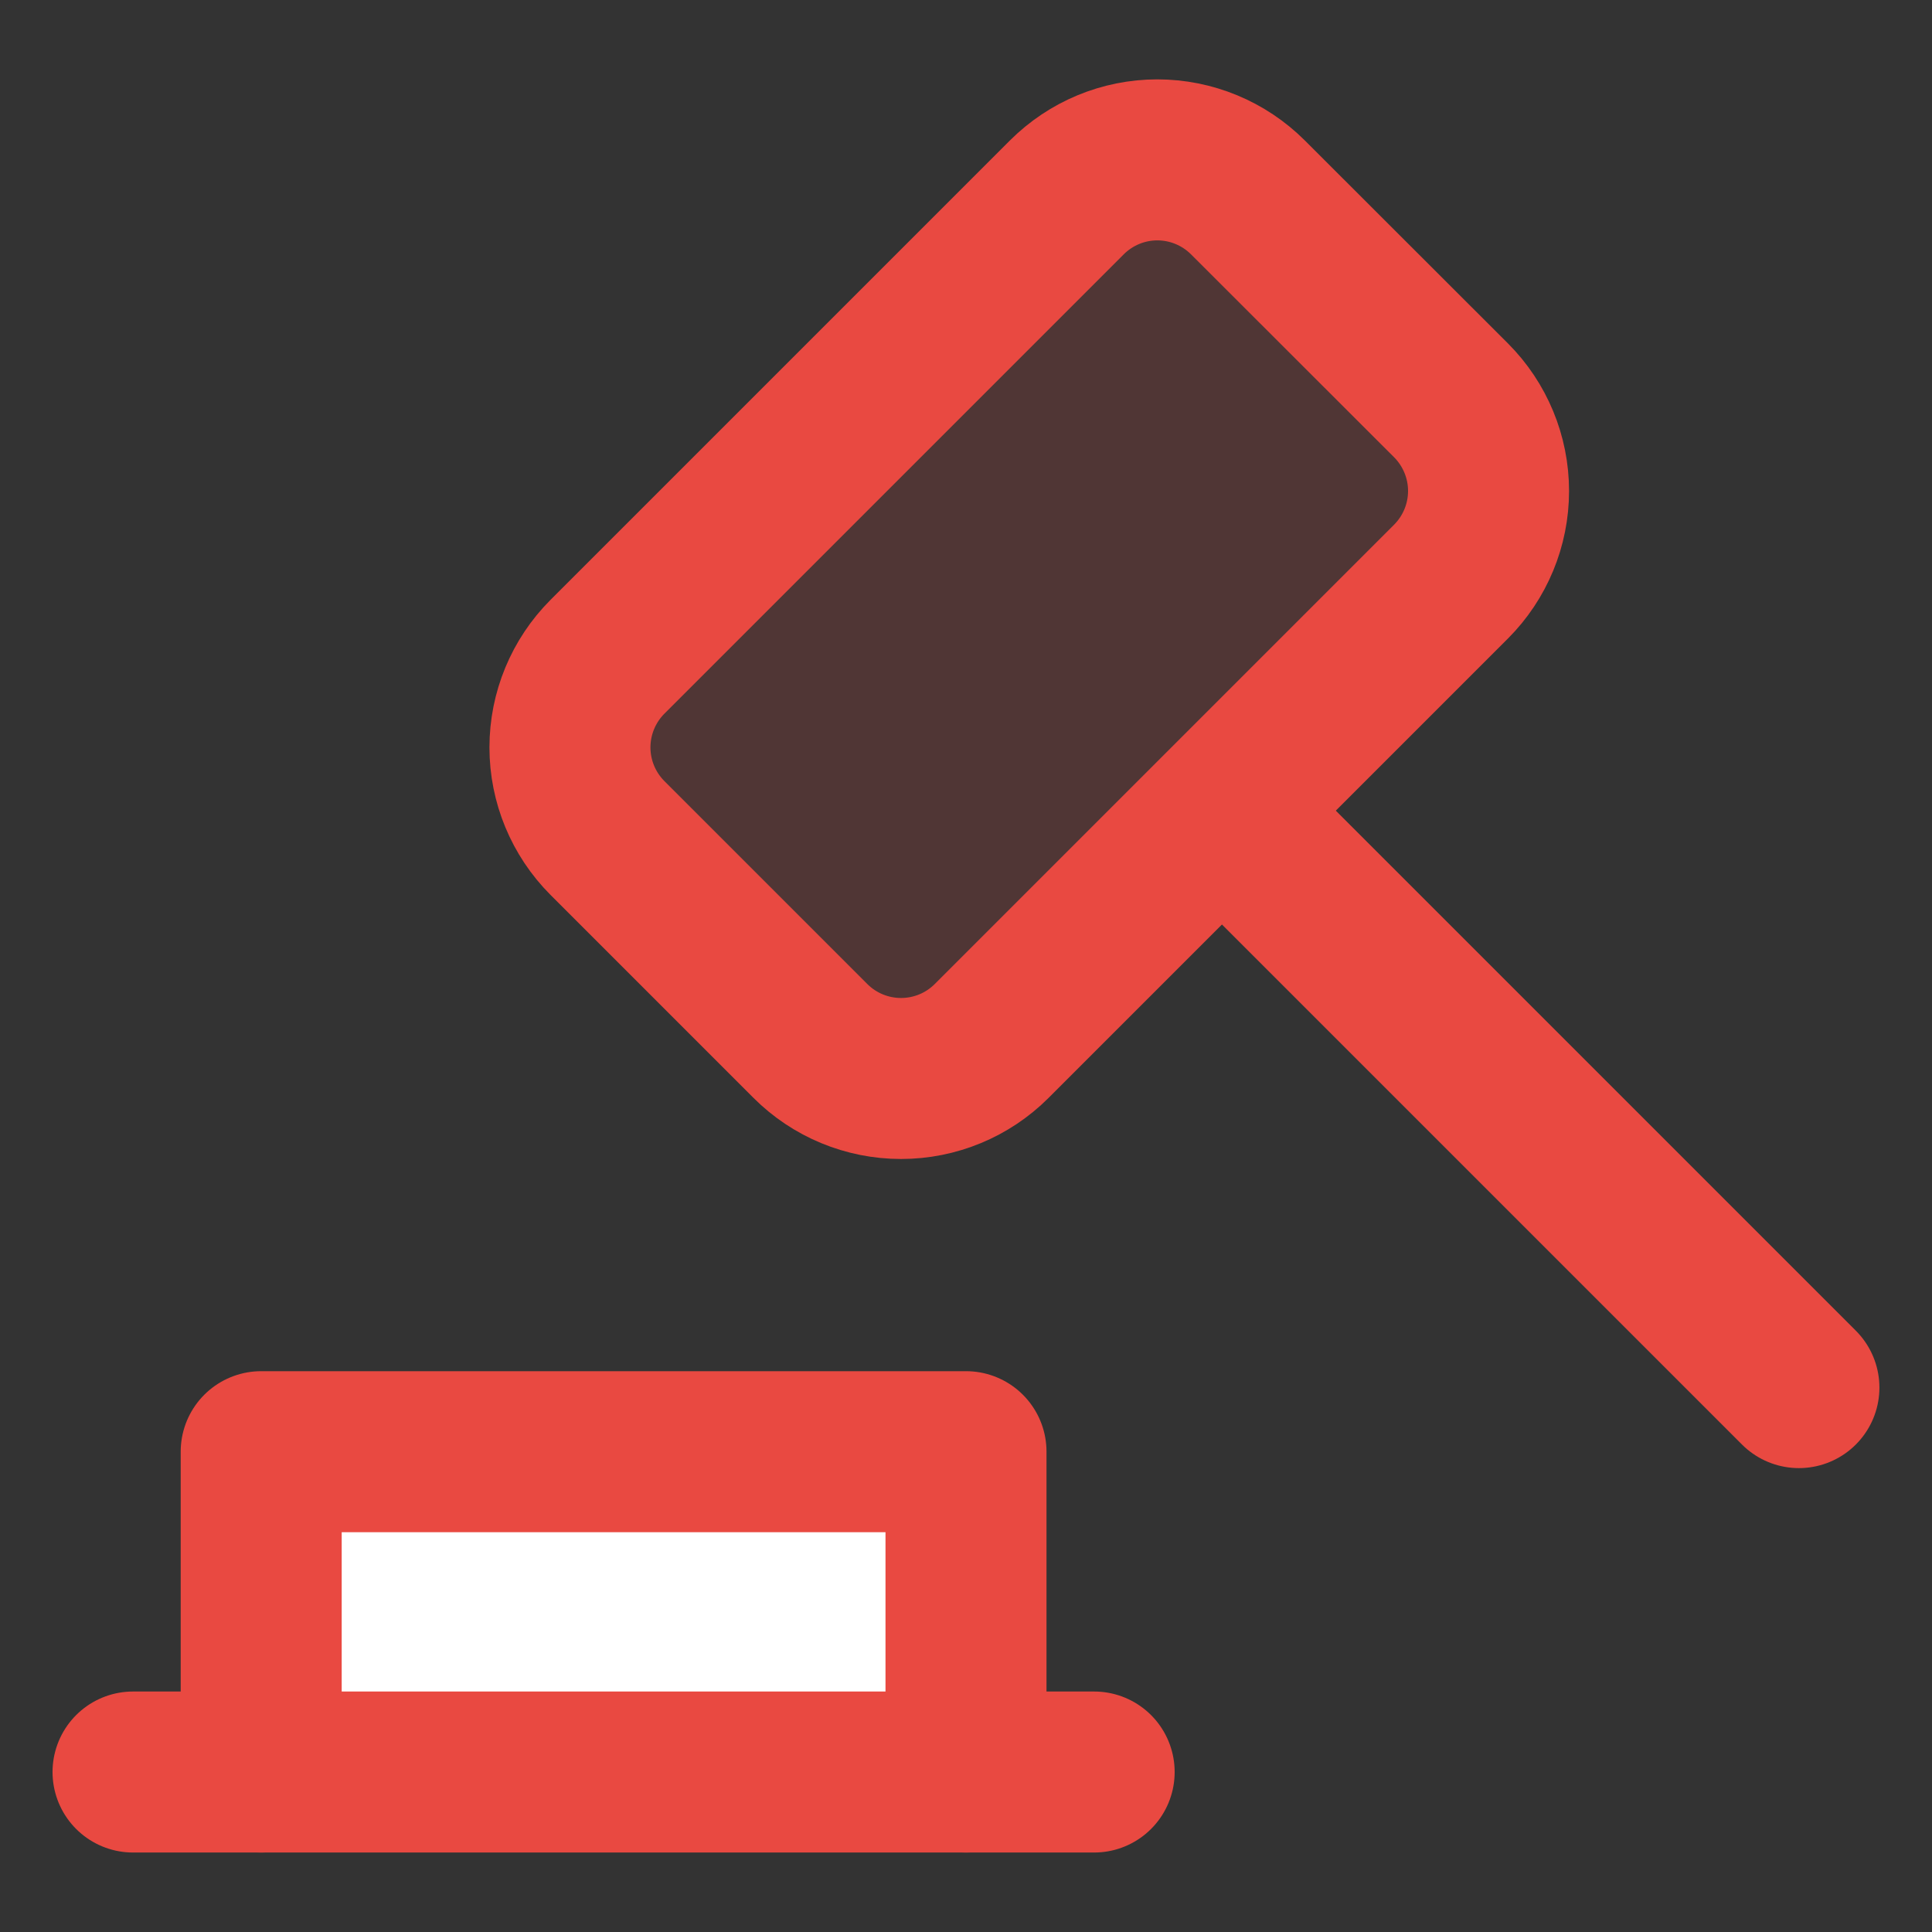
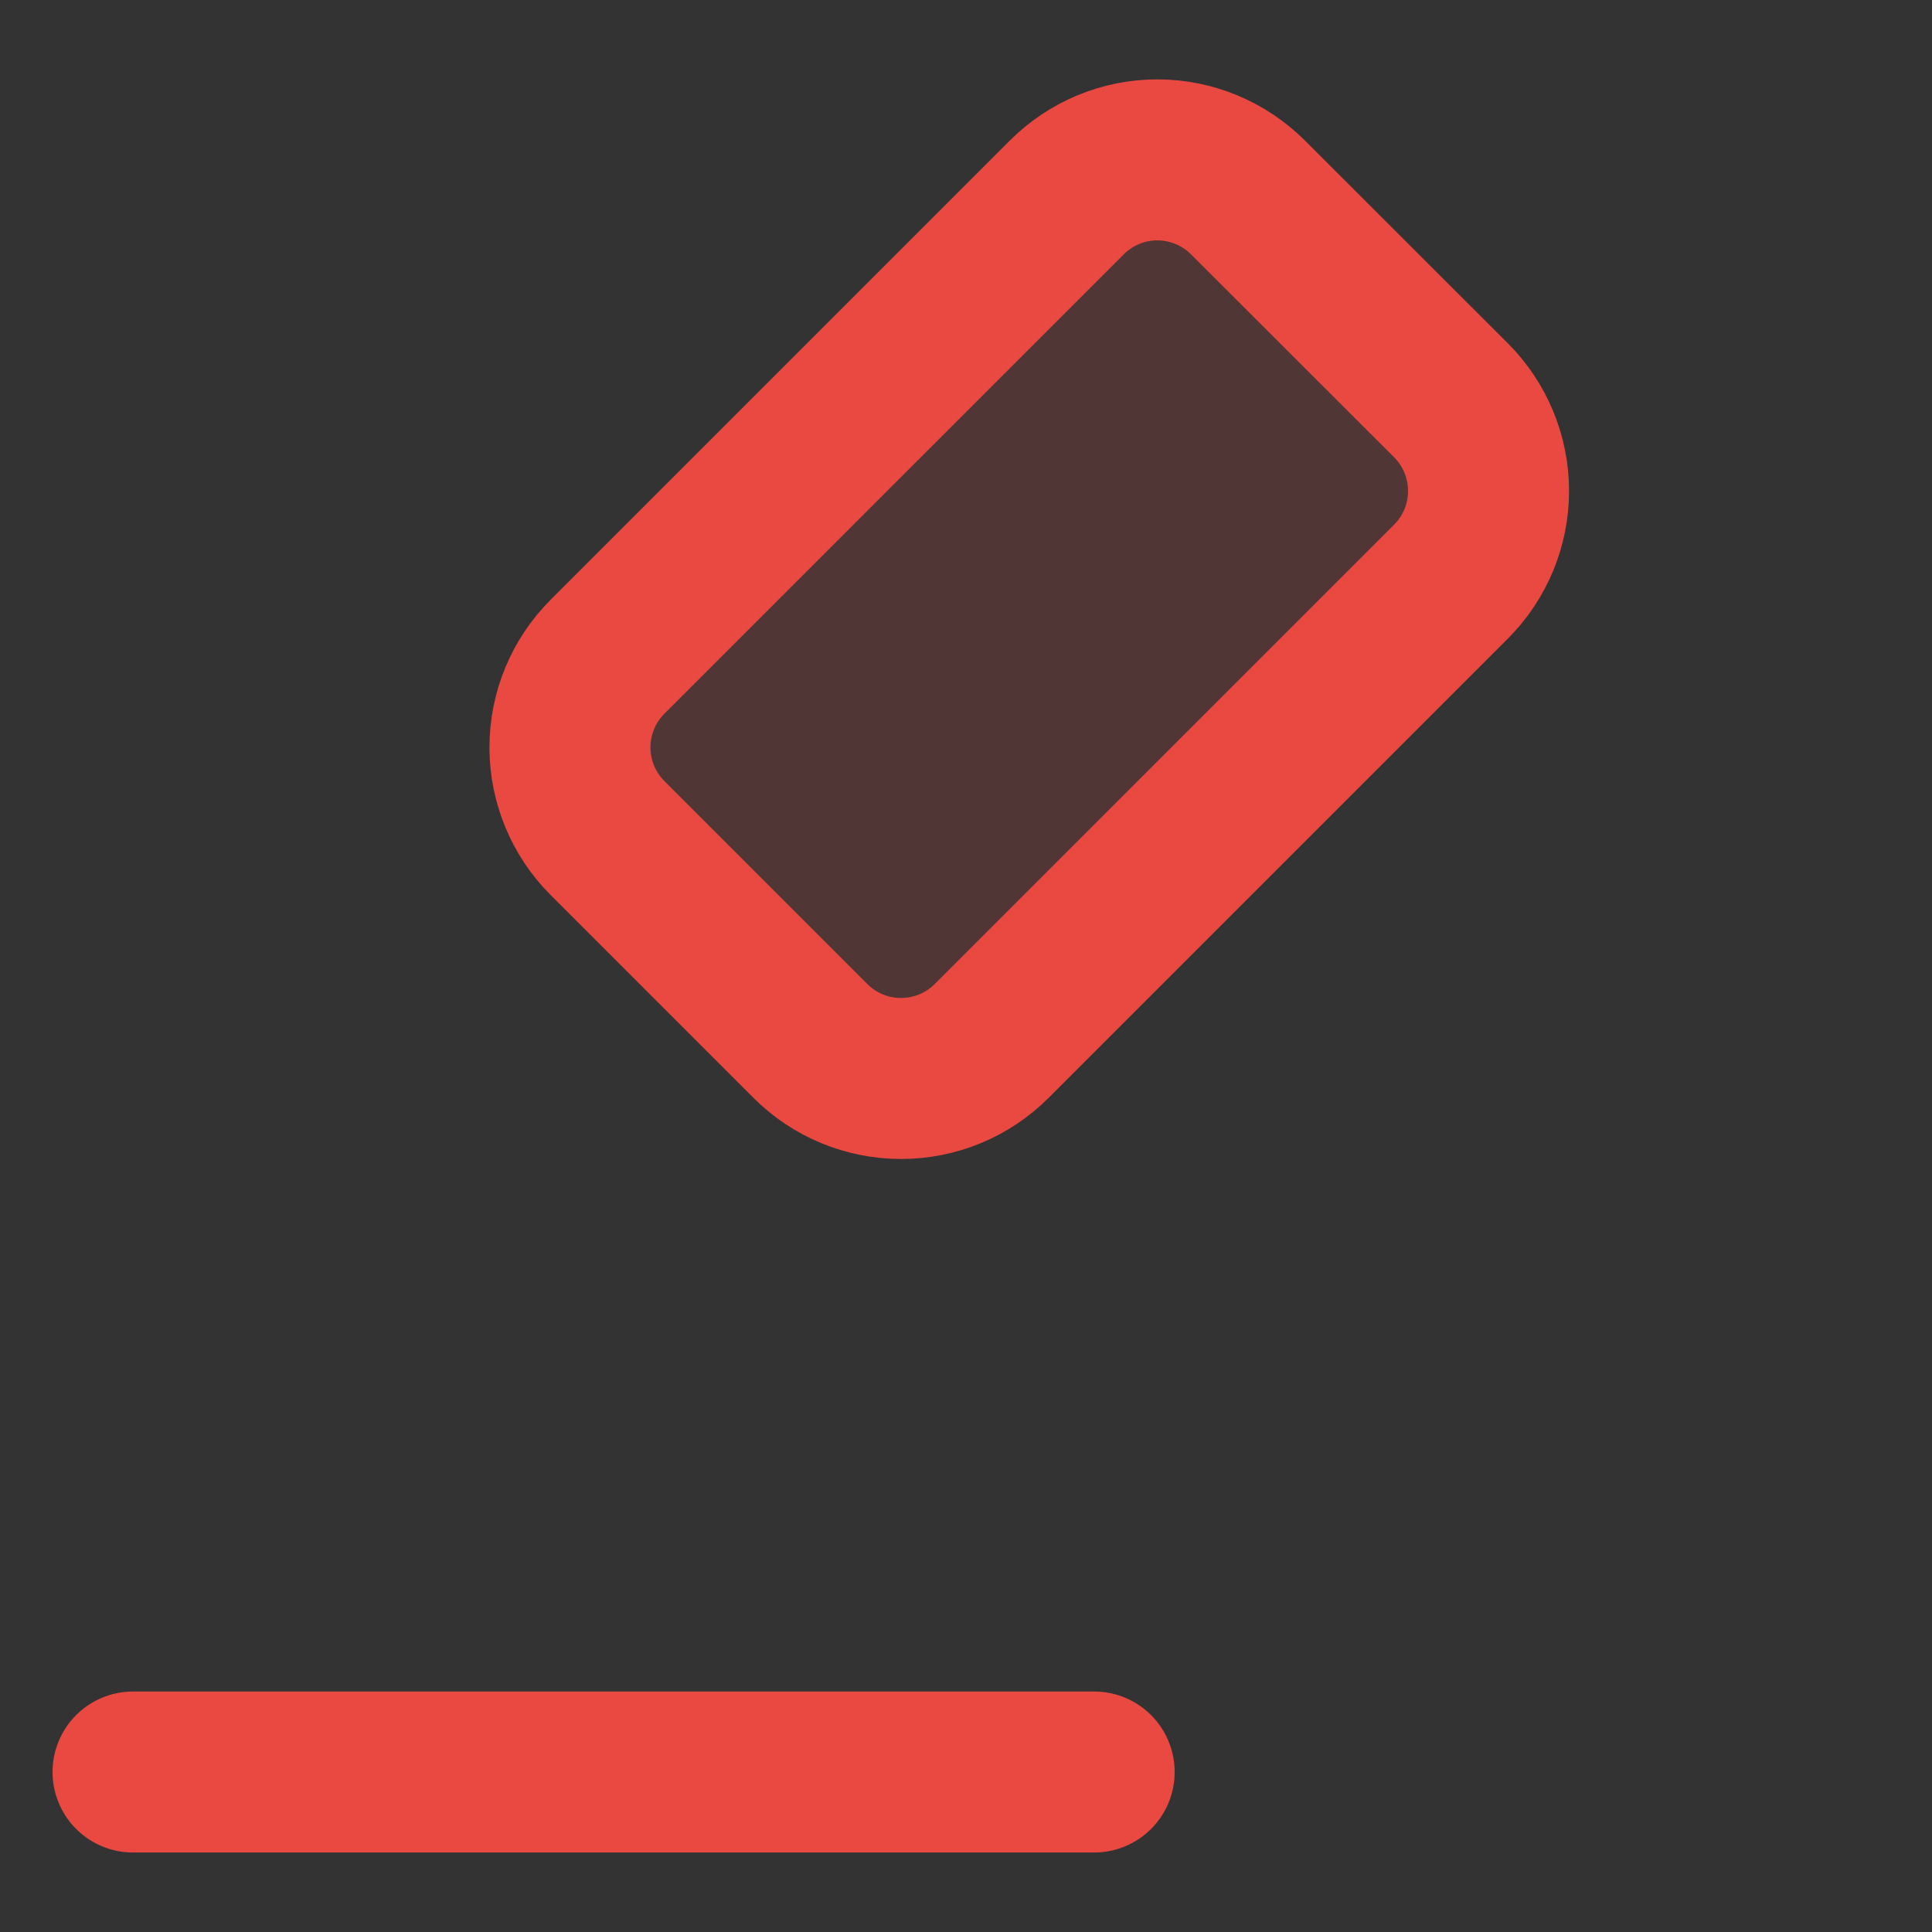
<svg xmlns="http://www.w3.org/2000/svg" width="36" height="36" viewBox="0 0 36 36" fill="none">
  <rect x="0" y="0" width="36" height="36" fill="#333333" stroke="none" />
  <g id="Frame">
    <g id="justice-hammer--hammer-work-mallet-office-company-gavel-justice-judge-arbitration-court">
-       <path id="Vector" d="M18 33.019V27.05H4.867V33.019" fill="white" />
      <path id="Vector_2" d="M2.479 33.019H20.388" stroke="#E94941" stroke-width="3" stroke-linecap="round" stroke-linejoin="round" />
-       <path id="Vector_3" d="M18 33.019V27.05H4.867V33.019" stroke="#E94941" stroke-width="3" stroke-linecap="round" stroke-linejoin="round" />
      <path id="Vector_4" d="M19.879 3.678L11.319 12.238C10.872 12.686 10.62 13.293 10.62 13.927C10.62 14.56 10.872 15.167 11.319 15.615L15.101 19.397C15.549 19.845 16.156 20.096 16.79 20.096C17.423 20.096 18.03 19.845 18.478 19.397L27.038 10.837C27.485 10.389 27.737 9.782 27.737 9.149C27.737 8.515 27.485 7.908 27.038 7.46L23.253 3.678C22.805 3.231 22.198 2.979 21.565 2.979C20.932 2.979 20.327 3.231 19.879 3.678Z" fill="#E94941" fill-opacity="0.16" />
      <path id="Vector_5" d="M19.879 3.678L11.319 12.238C10.872 12.686 10.62 13.293 10.62 13.927C10.62 14.56 10.872 15.167 11.319 15.615L15.101 19.397C15.549 19.845 16.156 20.096 16.79 20.096C17.423 20.096 18.03 19.845 18.478 19.397L27.038 10.837C27.485 10.389 27.737 9.782 27.737 9.149C27.737 8.515 27.485 7.908 27.038 7.46L23.253 3.678C22.805 3.231 22.198 2.979 21.565 2.979C20.932 2.979 20.327 3.231 19.879 3.678Z" stroke="#E94941" stroke-width="3" stroke-linecap="round" stroke-linejoin="round" />
-       <path id="Vector_6" d="M22.775 15.111L33.52 25.856" stroke="#E94941" stroke-width="3" stroke-linecap="round" stroke-linejoin="round" />
    </g>
  </g>
</svg>